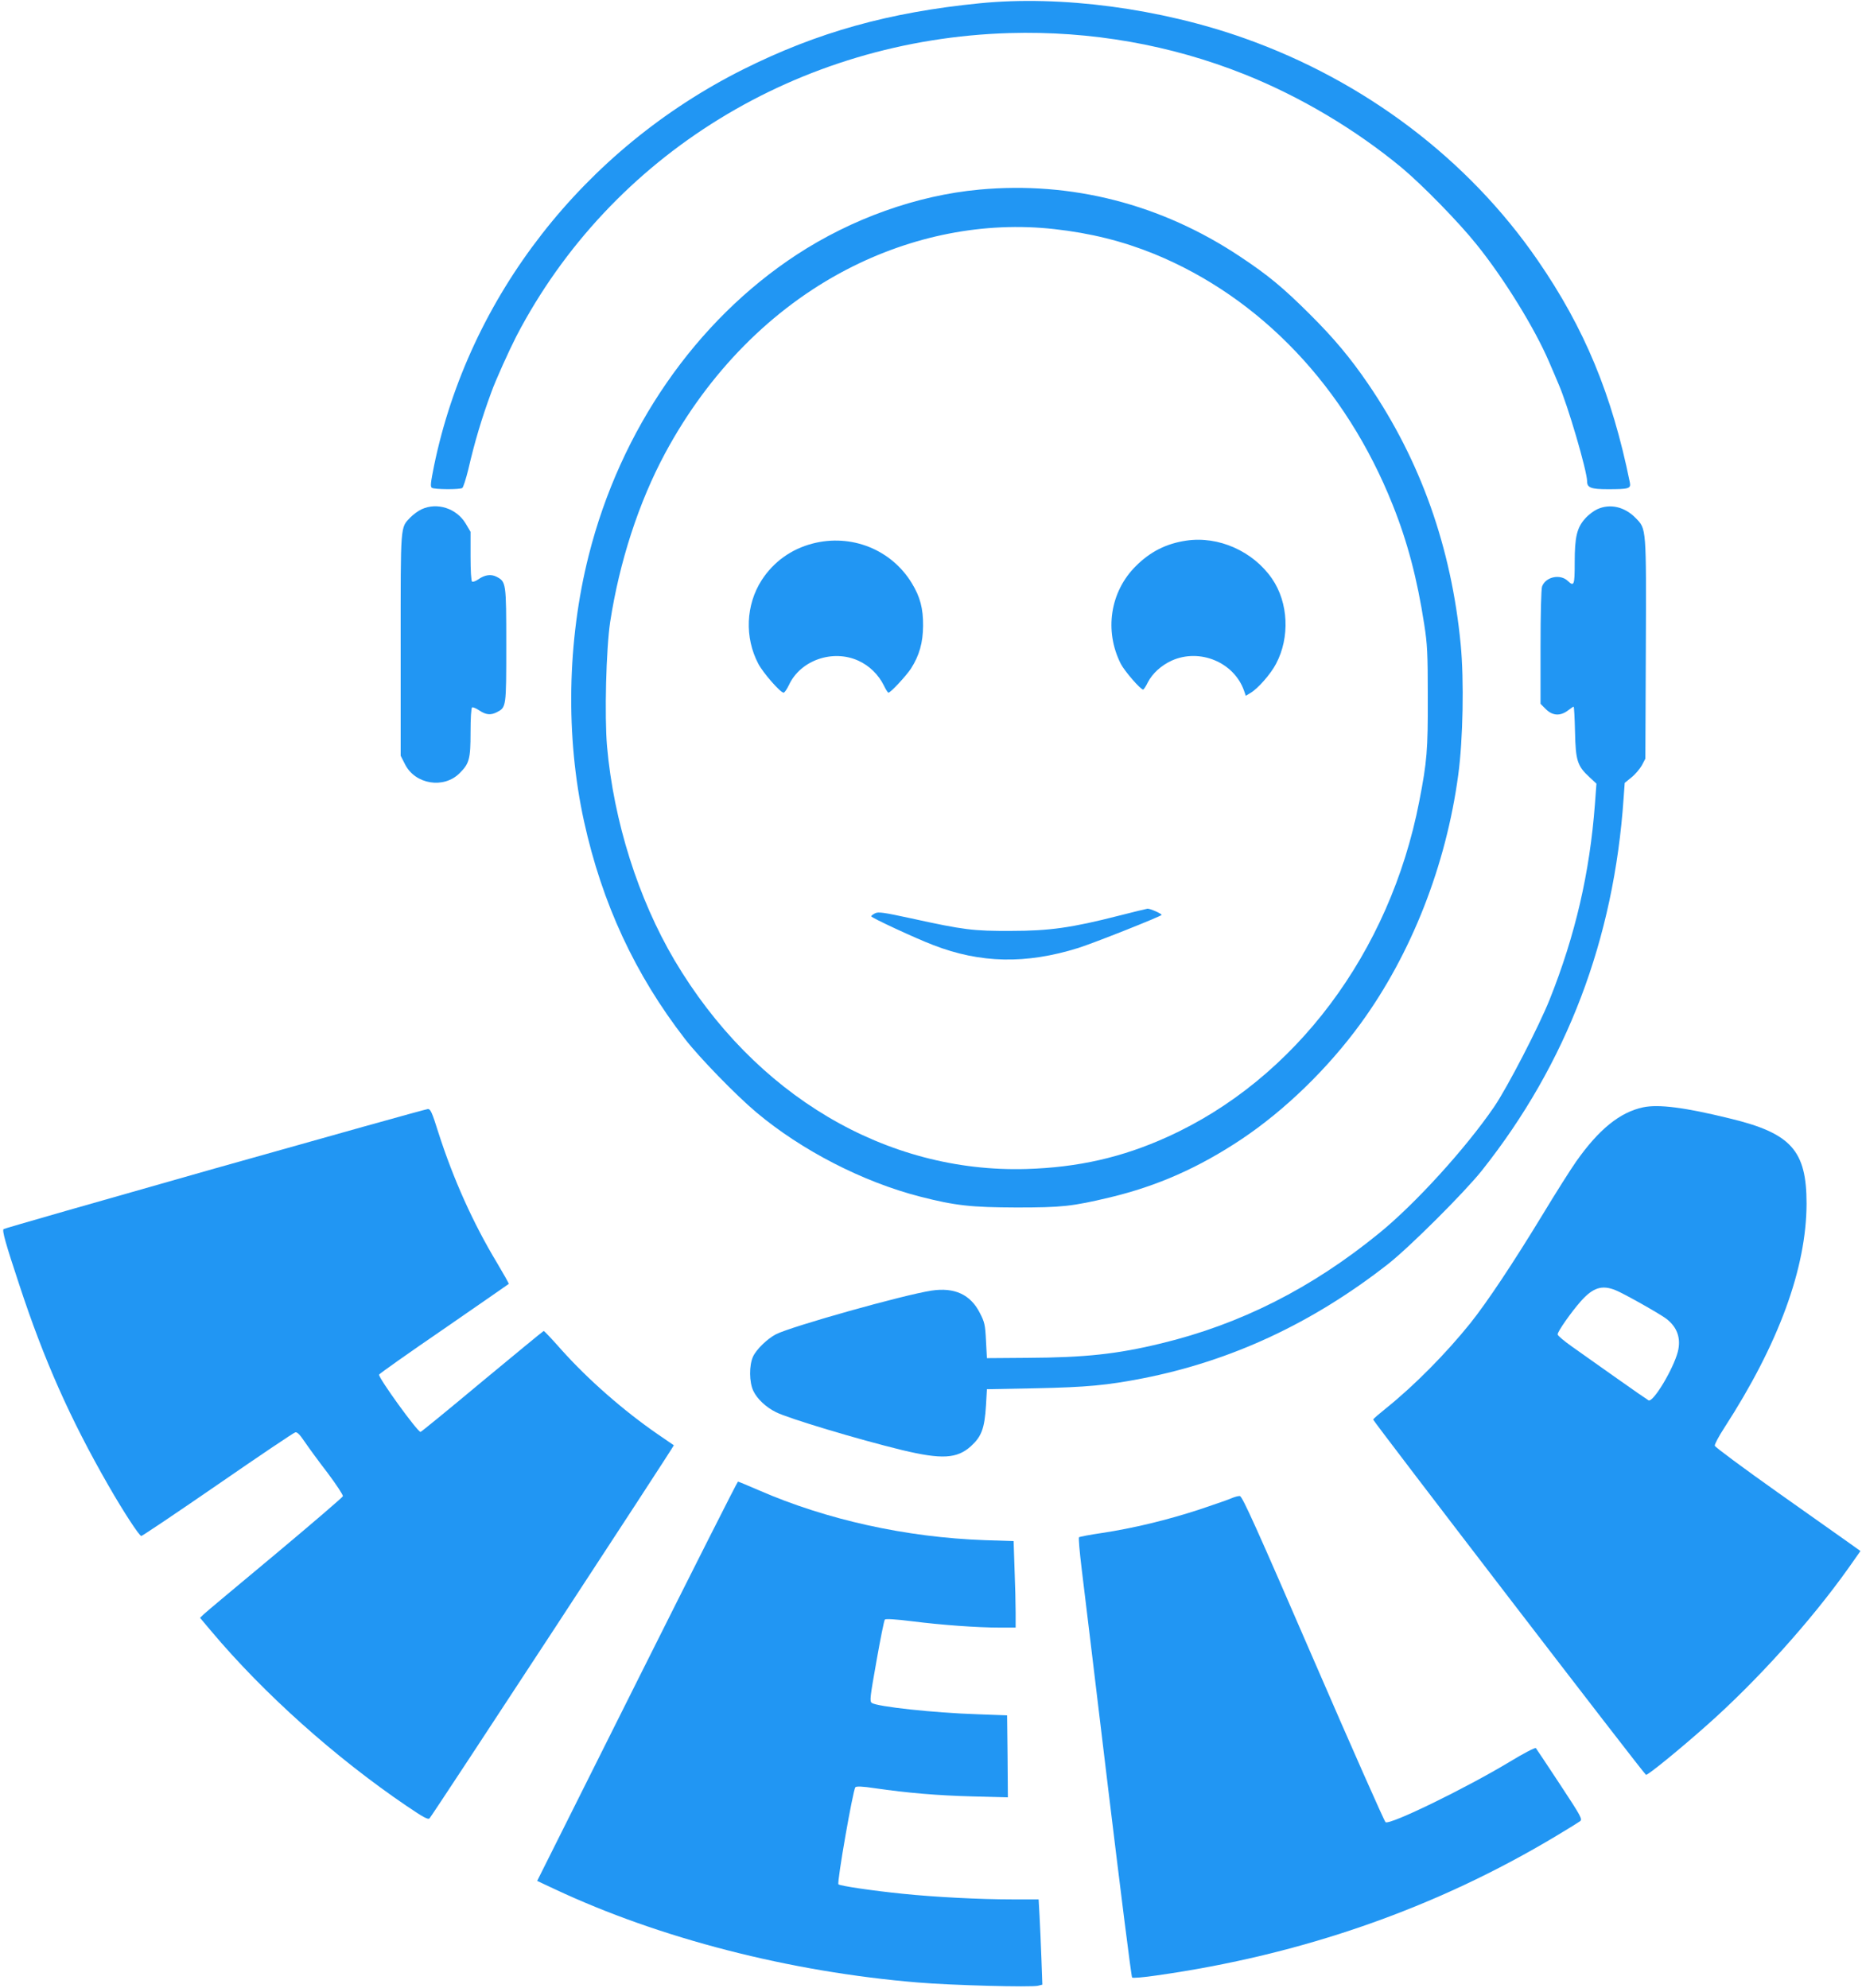
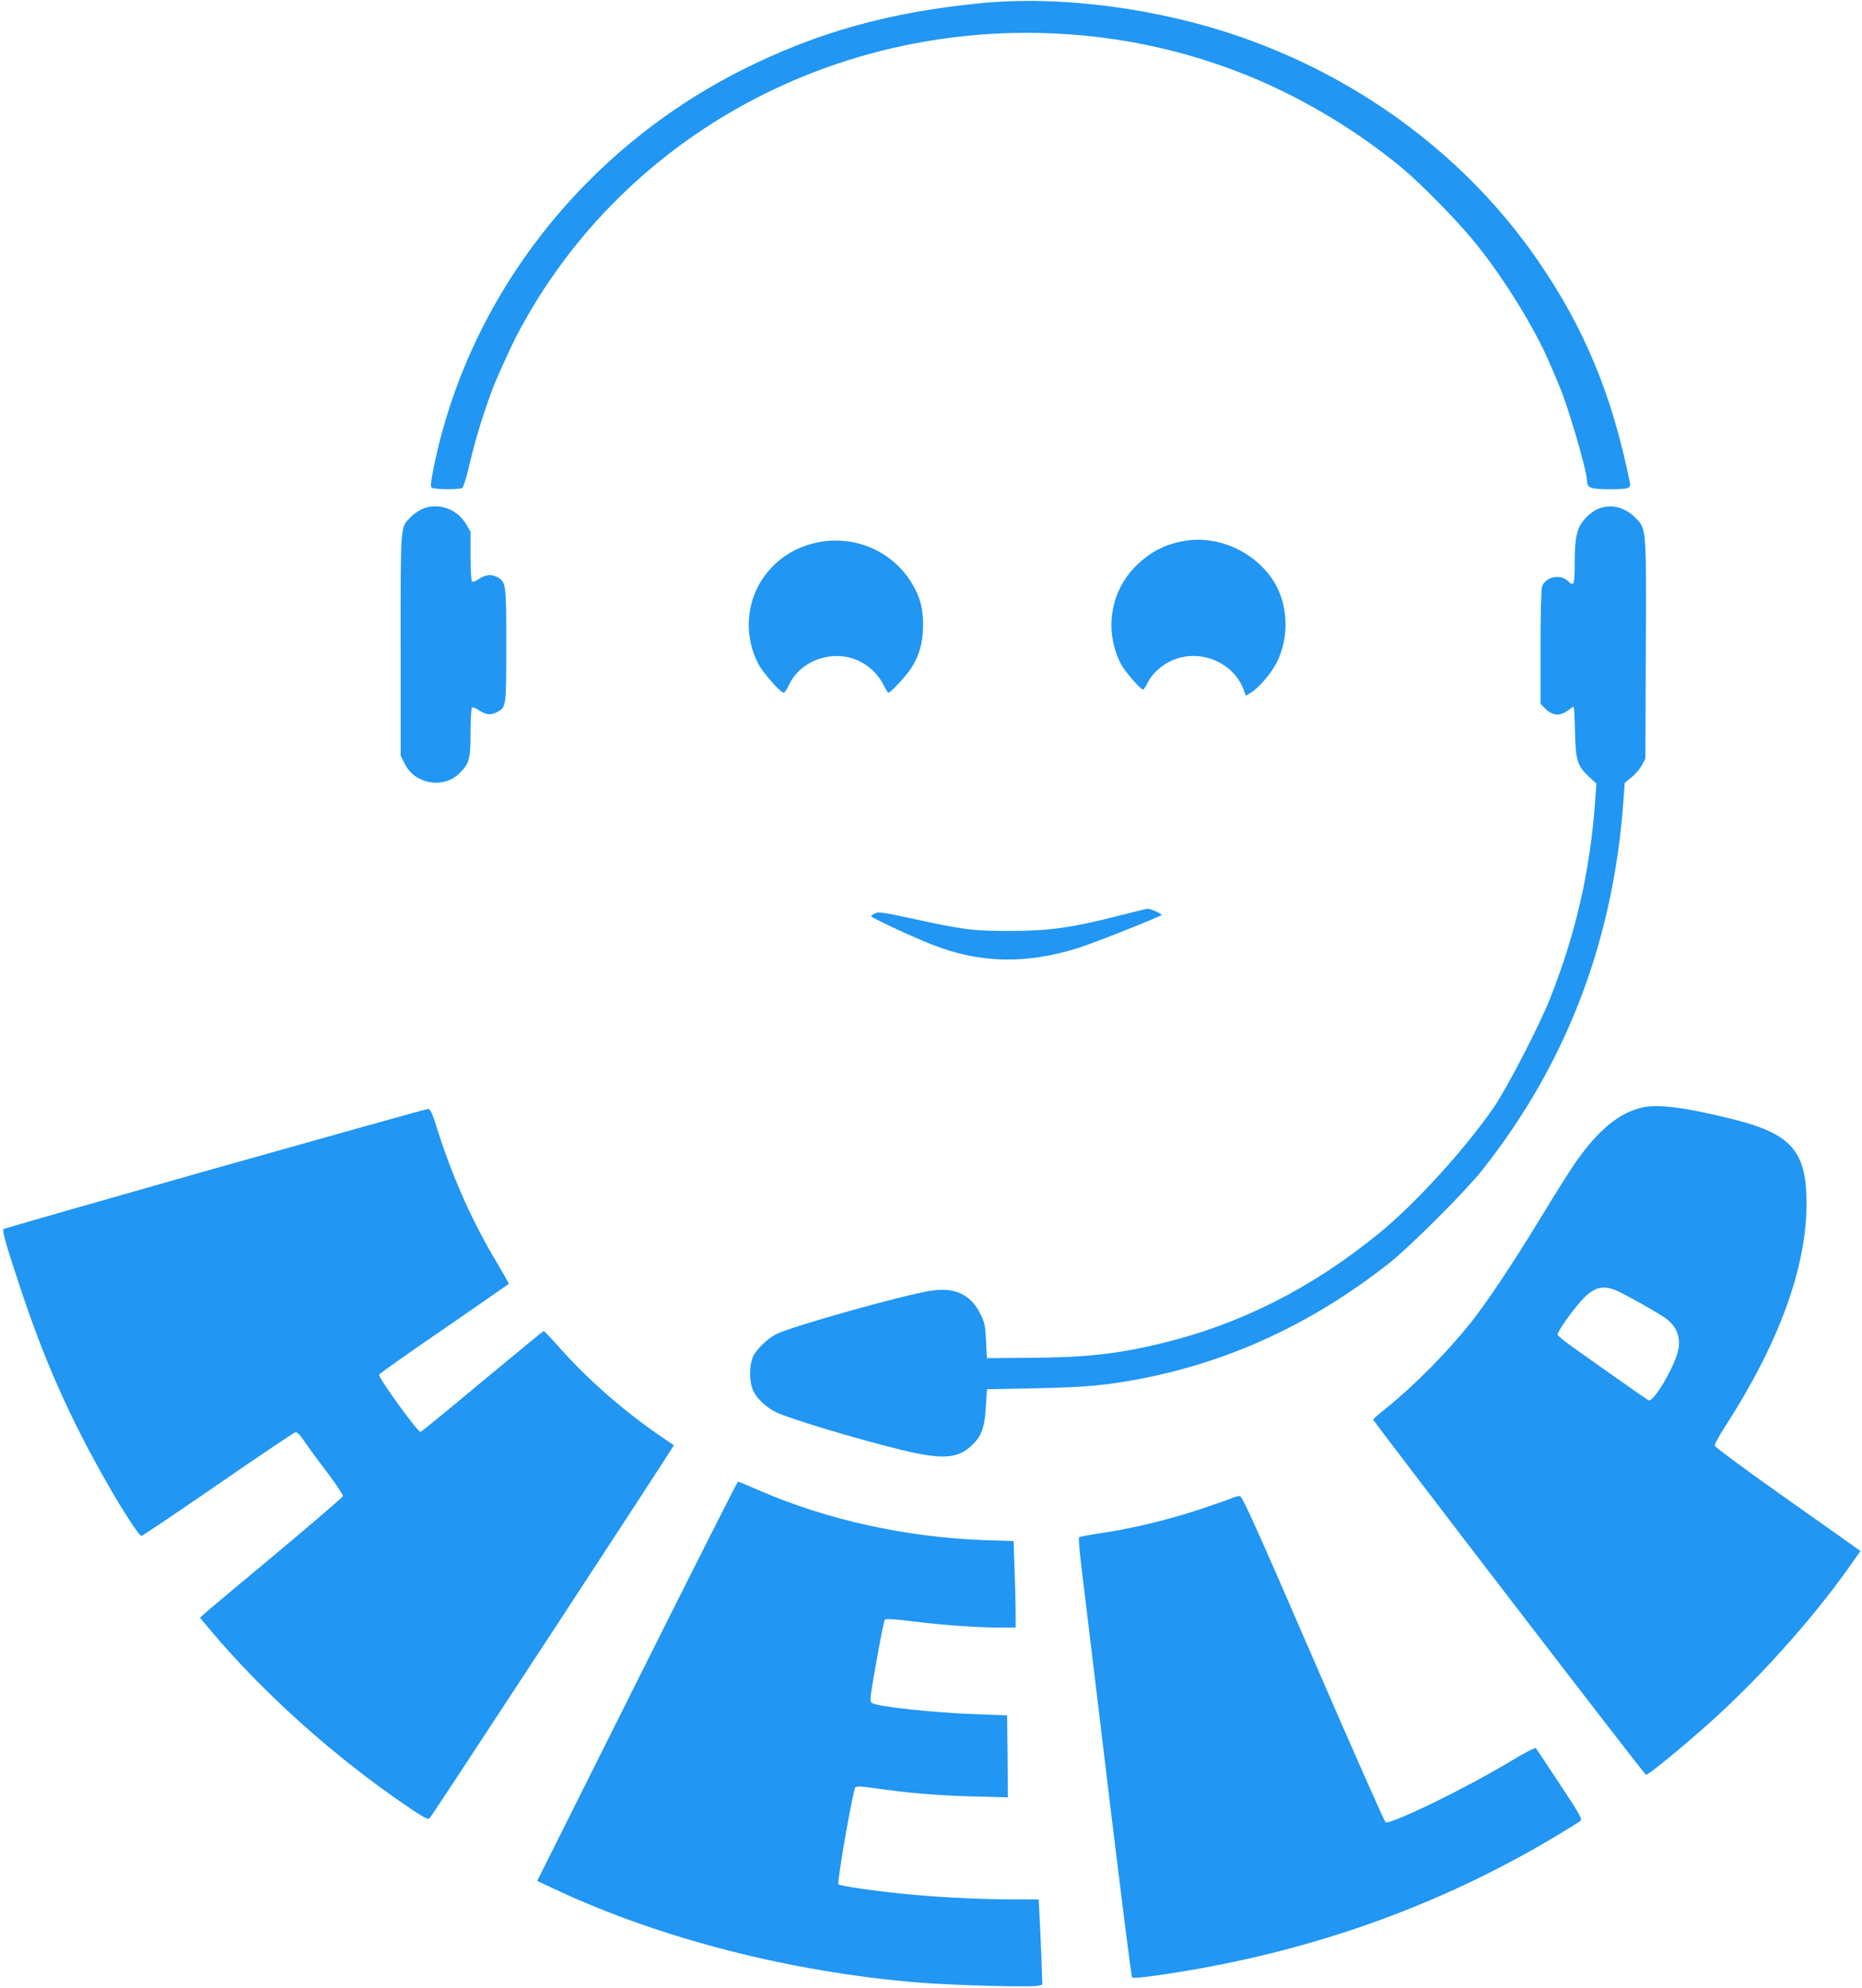
<svg xmlns="http://www.w3.org/2000/svg" version="1.0" width="1199pt" height="1280pt" viewBox="0 0 1199 1280" preserveAspectRatio="xMidYMid meet">
  <g transform="translate(0,1280) scale(0.1,-0.1)" fill="#2196f3" stroke="none">
    <path d="M6310 12779 c-587 -58 -1047 -187 -1525 -426 -1027 -515 -1765 -1462 -1990 -2552 -22 -110 -25 -135 -14 -142 17 -11 180 -12 196 -1 6 4 23 57 38 117 41 178 86 329 149 500 27 76 115 270 161 360 609 1169 1819 1912 3175 1952 523 15 1037 -75 1515 -266 358 -143 714 -355 1010 -600 133 -111 369 -352 483 -495 177 -219 375 -541 467 -756 20 -47 48 -111 61 -143 60 -137 184 -561 184 -627 0 -40 25 -50 133 -50 137 0 150 4 142 44 -115 566 -292 993 -594 1431 -447 649 -1112 1153 -1886 1428 -543 193 -1183 278 -1705 226z" />
-     <path d="M6305 11579 c-402 -37 -820 -187 -1175 -419 -650 -426 -1135 -1127 -1339 -1936 -139 -550 -150 -1167 -30 -1714 116 -526 327 -983 650 -1400 90 -117 331 -365 459 -472 291 -245 688 -449 1055 -543 226 -58 329 -69 620 -70 292 0 358 7 602 65 305 73 572 191 848 375 278 186 555 454 767 745 327 449 550 1019 628 1600 31 226 38 610 16 839 -60 626 -258 1183 -594 1676 -116 170 -222 297 -381 455 -169 168 -265 248 -446 368 -507 338 -1086 486 -1680 431z m483 -254 c235 -26 442 -78 644 -160 686 -281 1234 -858 1536 -1616 95 -237 158 -476 203 -769 20 -128 23 -184 23 -470 1 -340 -5 -413 -55 -670 -189 -975 -801 -1790 -1623 -2161 -291 -132 -575 -196 -906 -206 -905 -27 -1751 475 -2266 1343 -235 398 -392 896 -435 1377 -17 197 -6 627 20 802 60 389 184 770 353 1085 280 521 687 933 1169 1184 423 220 889 311 1337 261z" />
    <path d="M7639 9319 c-129 -19 -232 -71 -325 -164 -166 -165 -204 -417 -97 -629 24 -47 127 -166 144 -166 4 0 18 21 30 46 29 57 86 109 153 140 181 82 403 -10 467 -194 l11 -32 30 18 c47 27 130 121 165 188 90 170 80 394 -26 548 -122 177 -345 276 -552 245z" />
    <path d="M5232 9300 c-138 -36 -251 -118 -327 -235 -103 -160 -111 -370 -22 -539 31 -59 142 -186 163 -186 6 0 21 22 34 49 74 160 282 232 447 157 71 -32 131 -91 165 -161 12 -25 25 -45 29 -45 14 0 113 107 145 155 54 85 77 166 78 275 1 112 -19 187 -72 274 -132 218 -390 321 -640 256z" />
-     <path d="M7205 6904 c-305 -78 -448 -98 -695 -98 -243 -1 -302 6 -644 81 -180 39 -211 43 -232 32 -13 -7 -24 -15 -24 -19 0 -9 286 -142 399 -185 304 -118 598 -124 934 -19 99 31 537 205 537 213 -1 9 -74 41 -91 40 -8 -1 -90 -21 -184 -45z" />
+     <path d="M7205 6904 c-305 -78 -448 -98 -695 -98 -243 -1 -302 6 -644 81 -180 39 -211 43 -232 32 -13 -7 -24 -15 -24 -19 0 -9 286 -142 399 -185 304 -118 598 -124 934 -19 99 31 537 205 537 213 -1 9 -74 41 -91 40 -8 -1 -90 -21 -184 -45" />
    <path d="M2715 9521 c-22 -10 -54 -34 -72 -52 -66 -69 -63 -35 -63 -822 l0 -713 28 -55 c65 -130 250 -160 352 -57 62 62 70 91 70 262 0 91 4 157 10 161 5 3 27 -6 47 -20 43 -28 72 -31 112 -11 61 32 61 30 61 431 0 403 -1 409 -62 441 -36 19 -77 13 -119 -17 -16 -11 -33 -17 -39 -14 -6 4 -10 69 -10 164 l0 157 -32 54 c-59 97 -183 137 -283 91z" />
    <path d="M10285 9521 c-22 -10 -57 -36 -77 -59 -54 -60 -68 -119 -68 -284 0 -147 -4 -157 -45 -118 -49 46 -142 26 -165 -36 -6 -15 -10 -178 -10 -391 l0 -365 34 -34 c43 -43 93 -46 142 -9 18 14 35 25 37 25 3 0 7 -73 9 -162 4 -187 15 -220 94 -293 l44 -41 -10 -134 c-33 -438 -126 -842 -291 -1255 -68 -171 -273 -568 -358 -692 -181 -265 -508 -625 -741 -814 -434 -354 -893 -586 -1403 -709 -283 -69 -490 -91 -859 -93 l-263 -2 -6 113 c-5 103 -9 119 -40 179 -60 118 -163 165 -310 143 -179 -27 -901 -230 -1002 -281 -56 -29 -127 -98 -148 -144 -26 -57 -25 -165 2 -221 24 -51 81 -105 146 -137 79 -40 528 -175 812 -244 255 -61 353 -56 443 25 68 62 88 114 97 262 l6 105 315 6 c329 7 457 19 689 64 570 112 1092 355 1578 735 138 108 493 462 606 604 546 688 850 1487 912 2398 l7 97 44 36 c25 20 54 55 67 78 l22 42 3 704 c3 789 4 774 -65 845 -71 73 -165 95 -248 57z" />
    <path d="M10580 5670 c-149 -32 -284 -141 -430 -348 -36 -51 -134 -206 -218 -345 -191 -314 -355 -560 -464 -697 -156 -194 -359 -400 -542 -547 -45 -36 -82 -68 -84 -73 -3 -7 1744 -2283 1757 -2288 11 -4 218 165 387 315 325 287 676 677 918 1018 l76 108 -67 48 c-38 27 -248 176 -468 331 -220 156 -401 290 -403 299 -2 9 26 61 61 115 351 542 529 1029 530 1444 0 342 -99 453 -493 548 -293 72 -460 93 -560 72z m-178 -1177 c51 -20 280 -149 326 -183 72 -54 98 -127 76 -214 -29 -111 -157 -325 -188 -313 -6 3 -99 67 -206 143 -107 76 -237 167 -287 203 -51 36 -93 71 -93 79 0 19 88 144 149 213 78 88 136 107 223 72z" />
    <path d="M1382 5276 c-744 -211 -1355 -386 -1359 -390 -10 -10 12 -90 102 -361 159 -484 328 -863 572 -1288 98 -171 200 -327 213 -327 6 0 228 149 492 331 265 183 489 334 499 336 12 4 29 -13 60 -59 23 -34 89 -125 147 -200 57 -76 102 -144 100 -152 -2 -7 -199 -176 -438 -376 -239 -199 -446 -372 -458 -384 l-24 -23 75 -89 c336 -399 795 -810 1256 -1123 108 -73 137 -89 147 -79 19 20 1577 2399 1573 2402 -2 1 -48 33 -102 70 -221 152 -450 353 -621 544 -59 67 -111 122 -115 122 -3 0 -181 -147 -396 -325 -214 -179 -393 -325 -397 -325 -20 0 -273 350 -267 369 2 6 190 139 418 295 227 157 415 287 417 289 2 2 -33 64 -77 138 -153 254 -280 537 -376 836 -41 131 -51 153 -68 152 -11 0 -629 -173 -1373 -383z" />
    <path d="M4102 1974 l-643 -1285 113 -53 c675 -317 1514 -533 2338 -601 211 -18 732 -32 774 -21 l28 7 -6 167 c-3 92 -9 215 -12 275 l-6 107 -172 0 c-207 0 -498 15 -701 36 -199 20 -406 51 -416 61 -11 11 94 610 109 625 7 7 45 6 124 -6 215 -31 404 -47 631 -53 l227 -6 -2 264 -3 264 -190 7 c-280 9 -648 49 -681 73 -15 10 -12 34 30 270 25 142 49 262 54 267 6 6 77 1 173 -11 190 -24 420 -41 567 -41 l102 0 0 98 c0 55 -3 180 -7 279 l-6 180 -186 6 c-506 18 -1018 131 -1454 321 -71 31 -132 56 -135 56 -4 0 -296 -579 -650 -1286z" />
    <path d="M7935 3155 c-16 -8 -111 -41 -210 -74 -207 -68 -431 -122 -631 -152 -76 -11 -142 -24 -146 -27 -4 -4 4 -95 17 -202 13 -107 90 -742 170 -1410 81 -668 150 -1219 155 -1223 4 -5 74 1 156 13 940 133 1800 433 2579 901 72 43 138 84 149 92 17 13 10 27 -129 238 -81 123 -151 228 -155 233 -5 5 -80 -34 -172 -90 -281 -169 -767 -406 -796 -387 -7 4 -217 478 -466 1053 -364 841 -456 1045 -472 1047 -10 1 -32 -5 -49 -12z" />
  </g>
</svg>